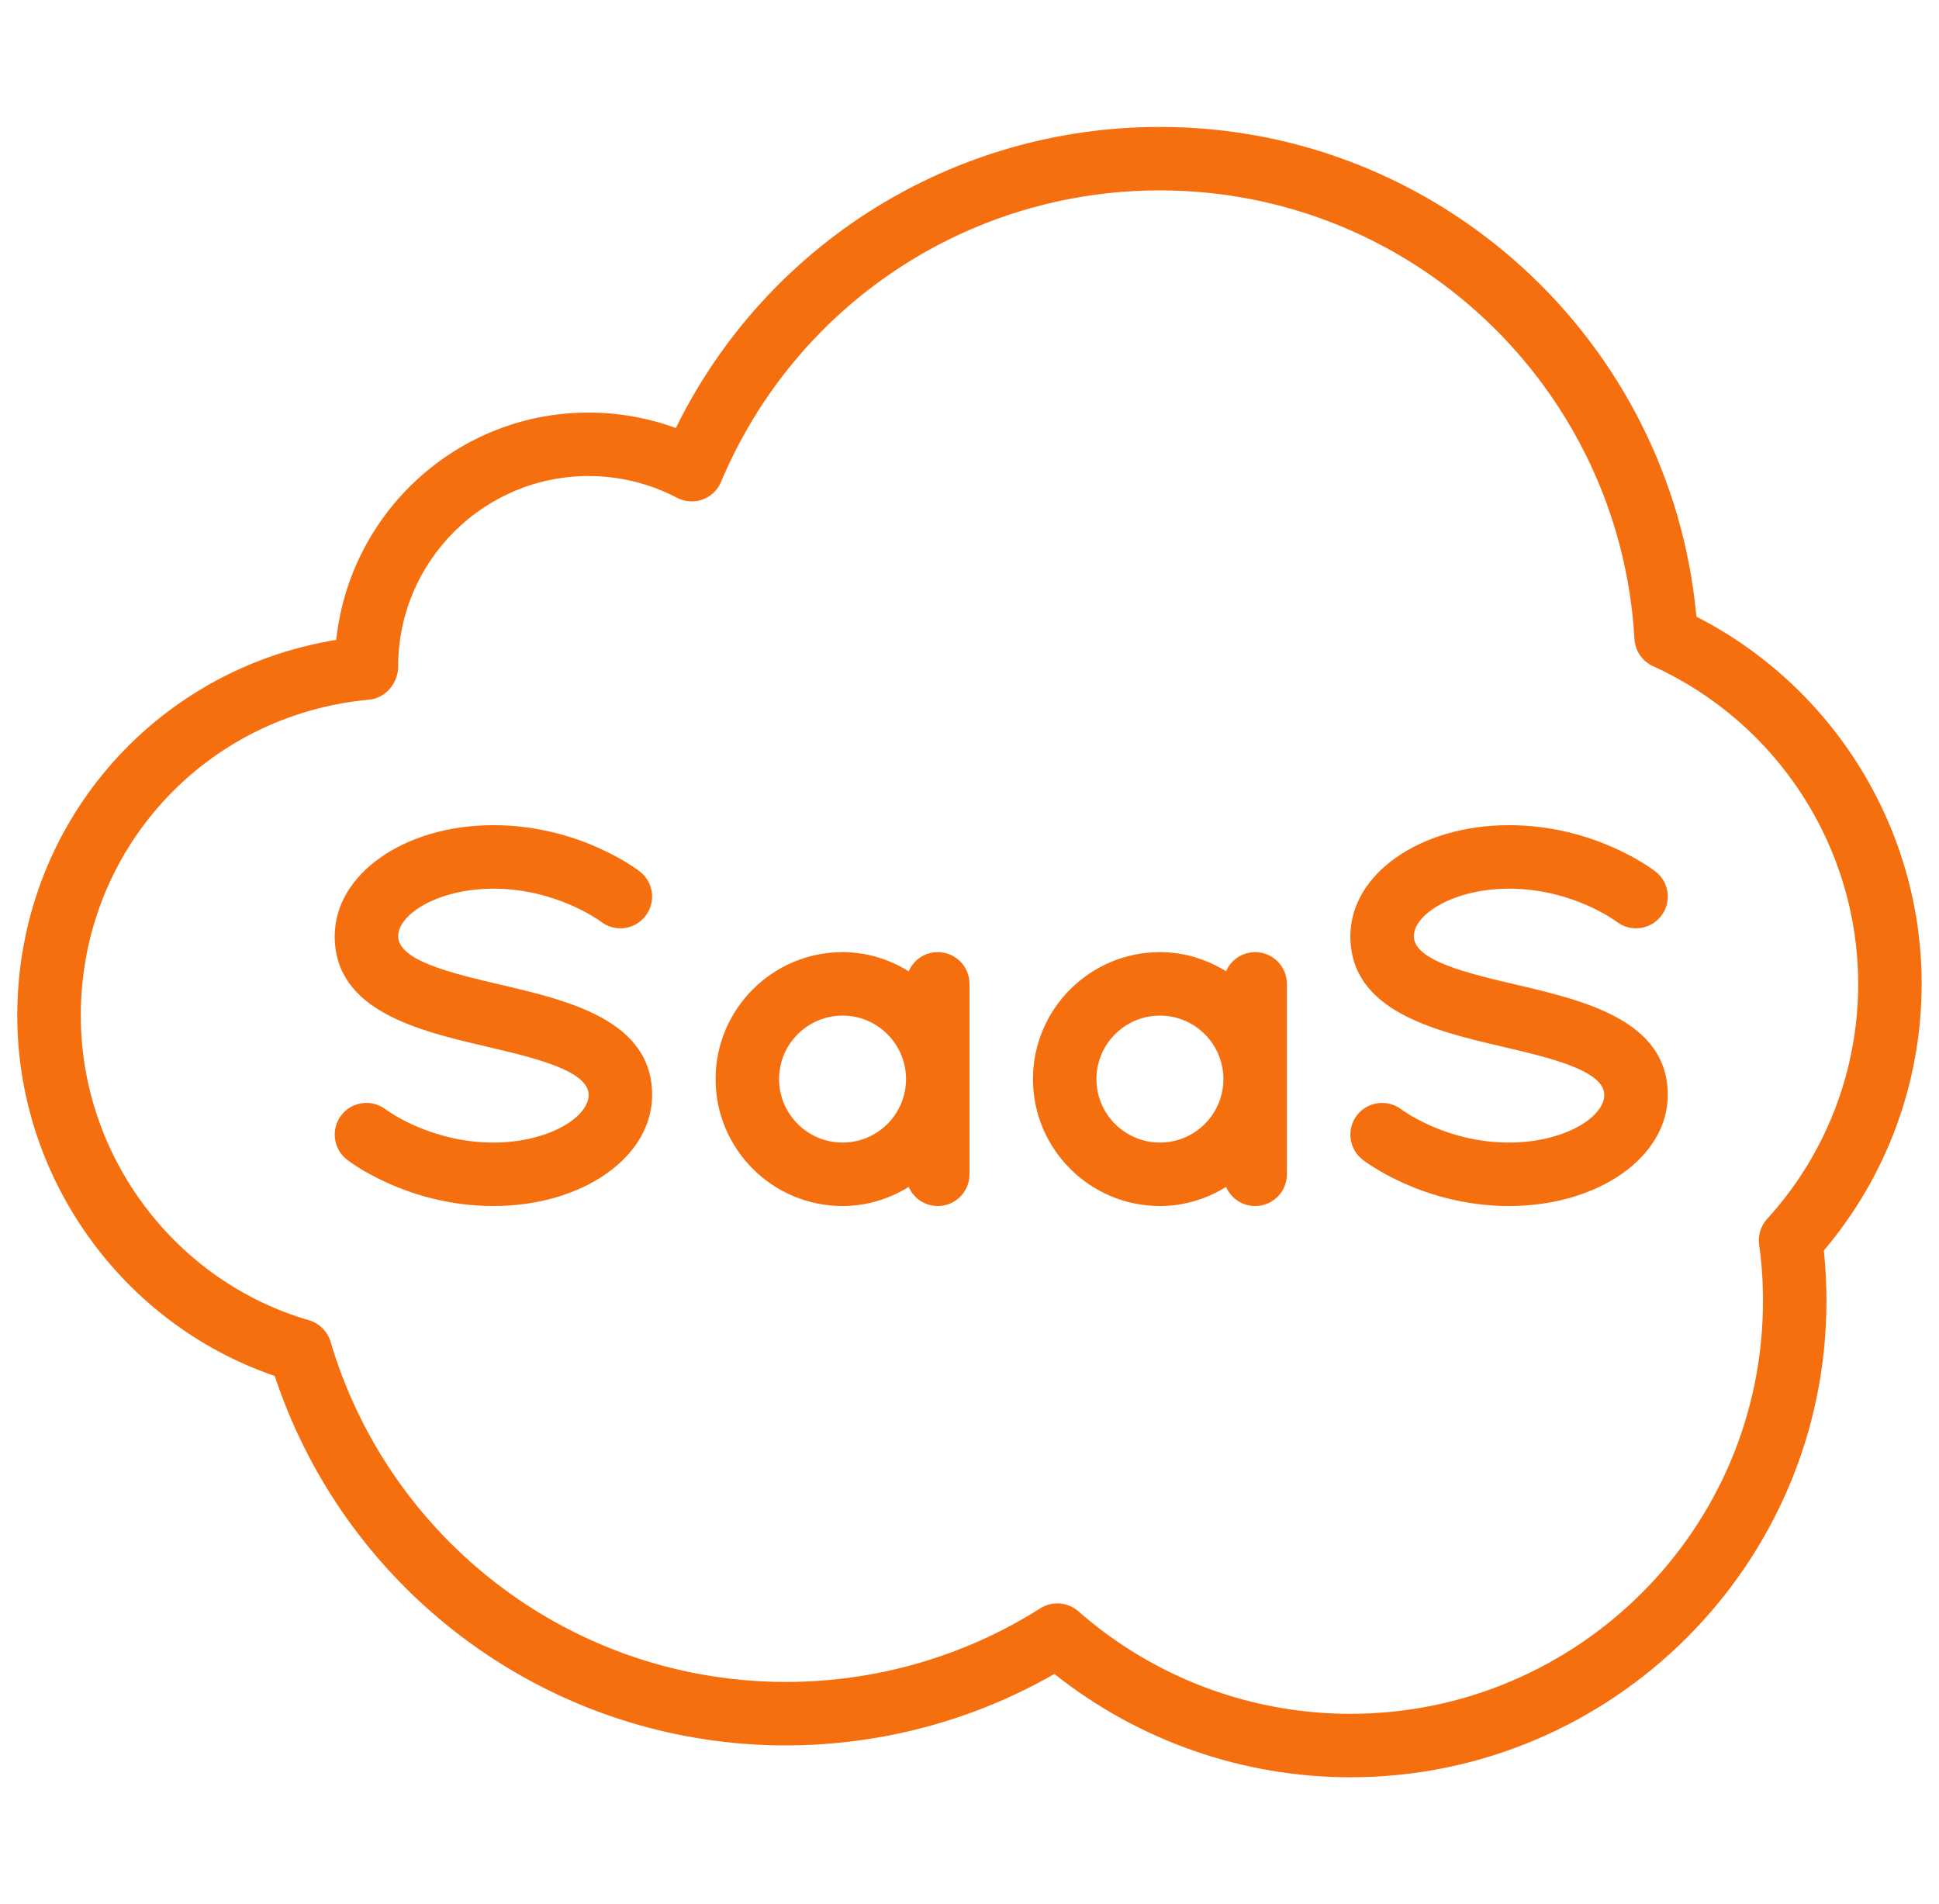
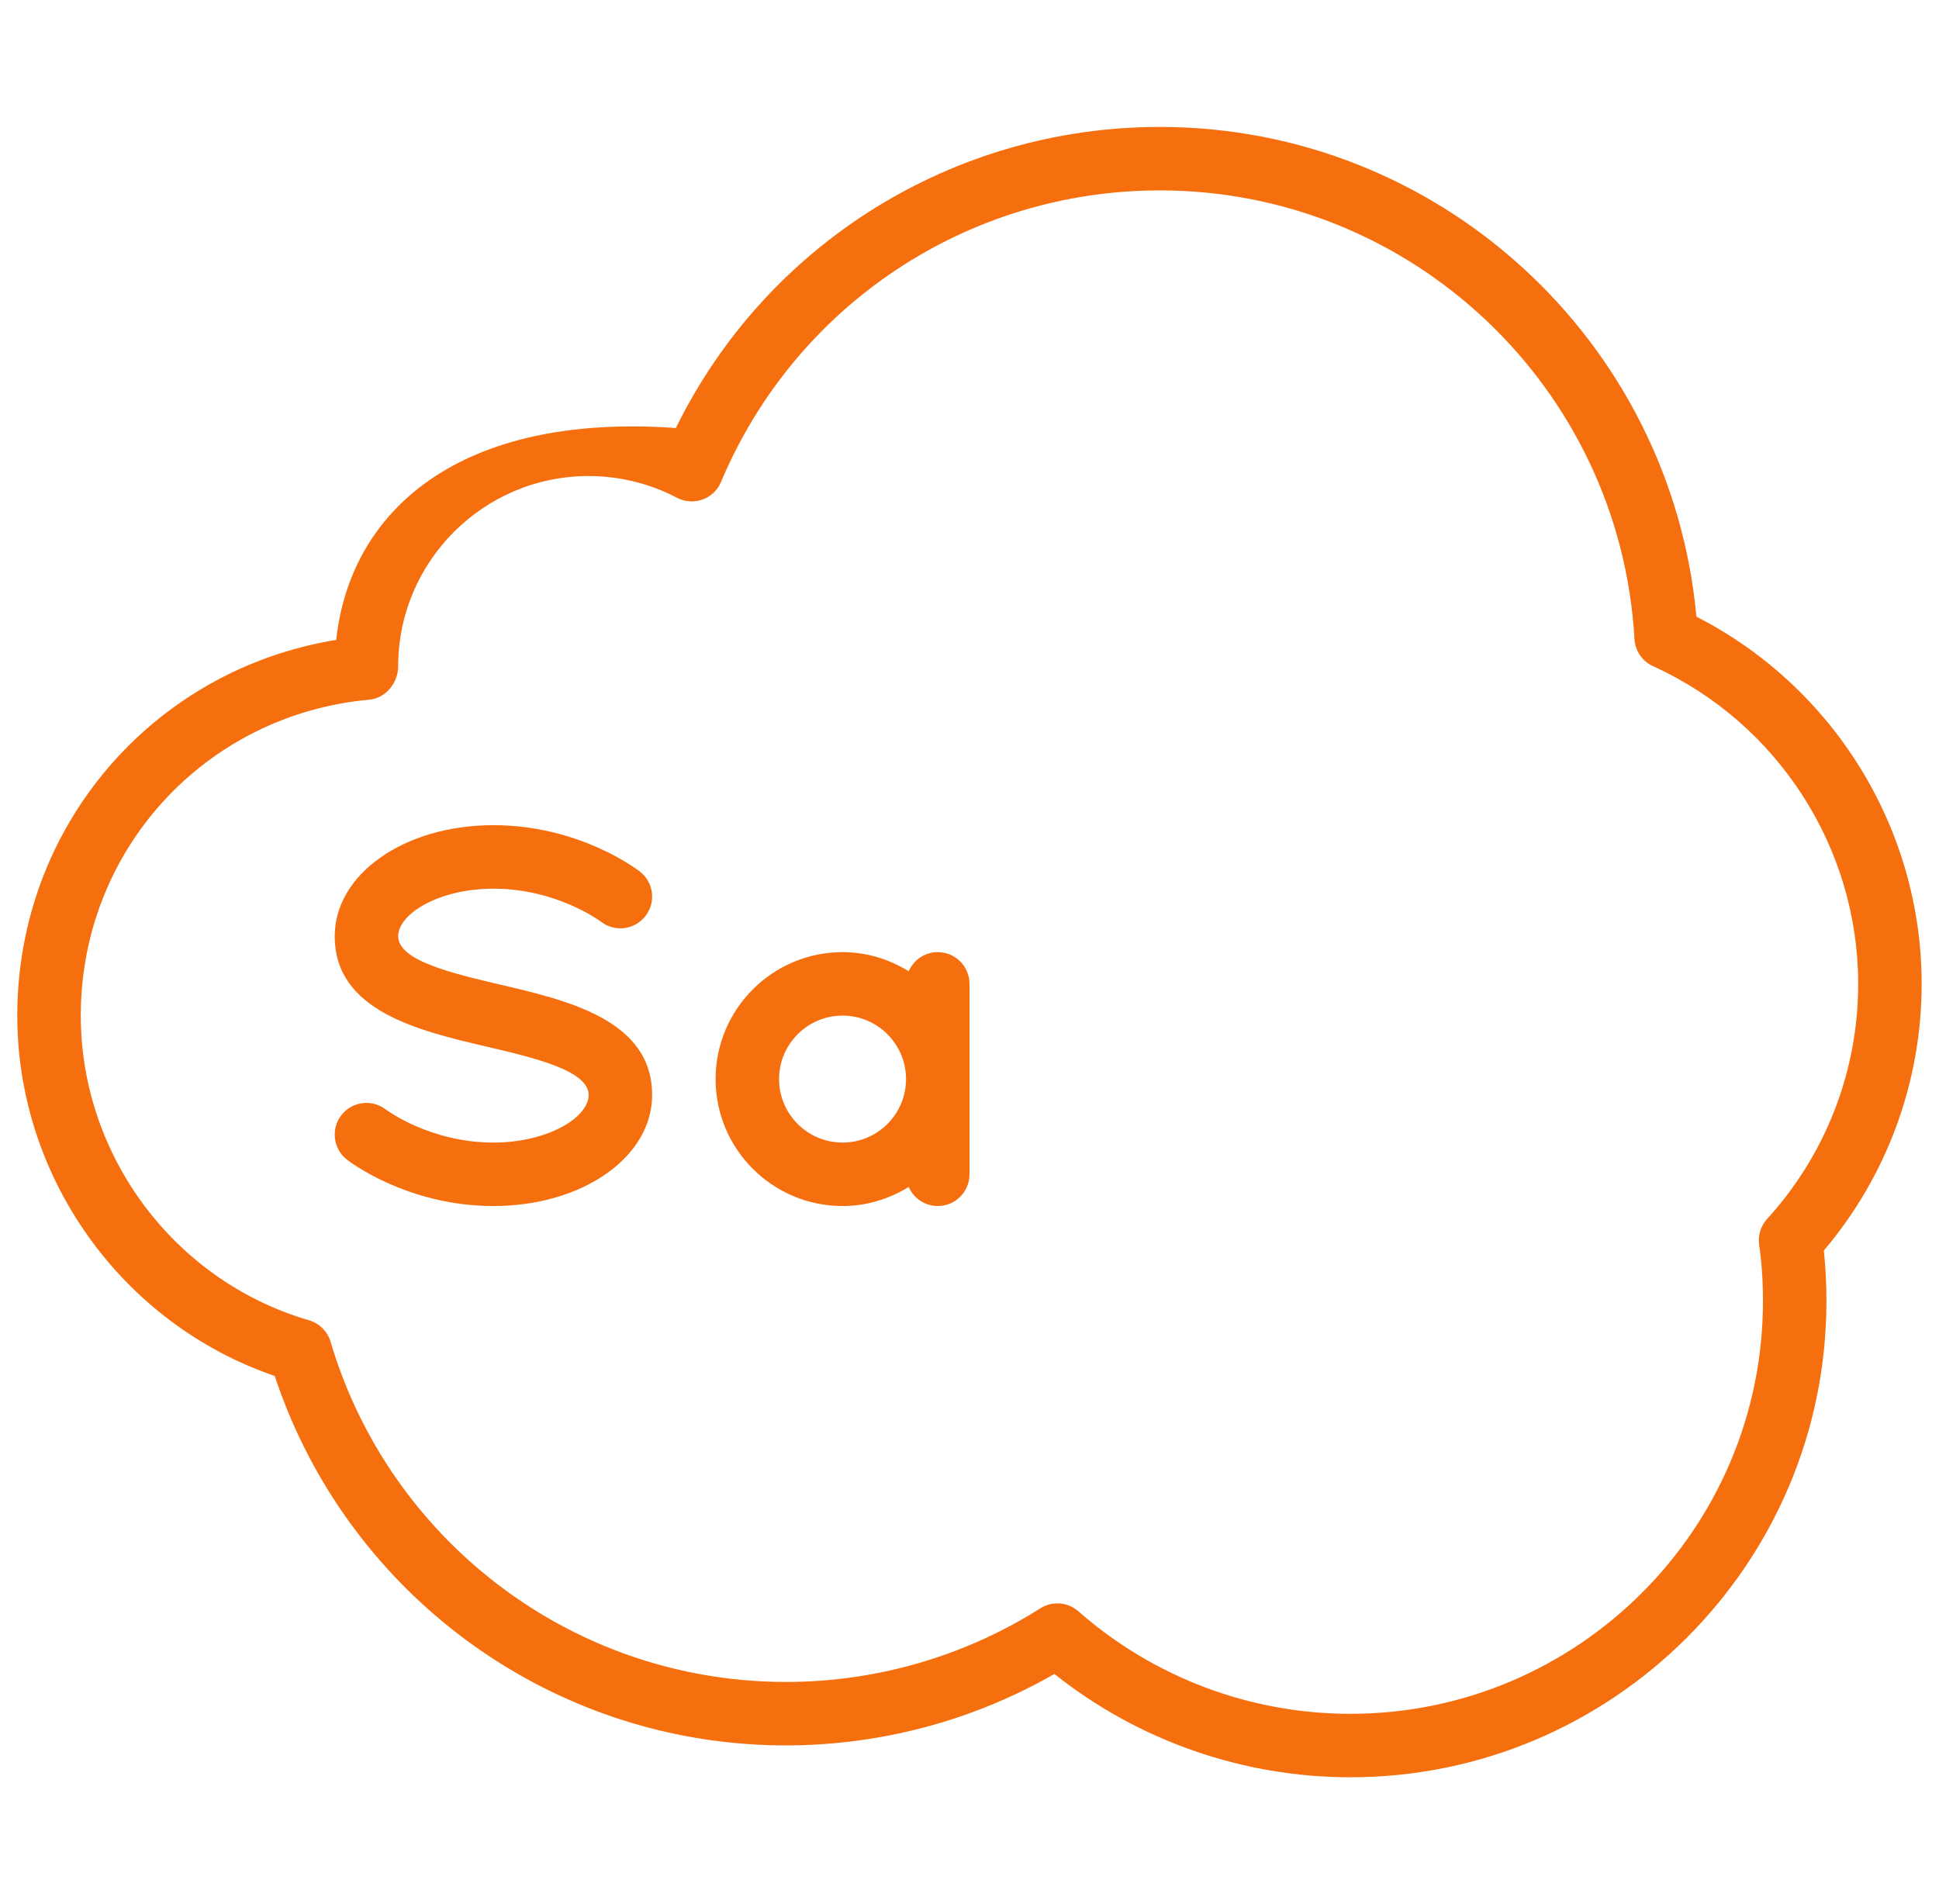
<svg xmlns="http://www.w3.org/2000/svg" width="56" height="55" viewBox="0 0 56 55" fill="none">
  <g clip-path="url(#clip0_2125_154656)">
-     <path d="M7.935 39.742C9.795 45.364 14.715 49.472 20.597 50.27C24.01 50.733 27.481 50.053 30.452 48.348C32.877 50.276 35.888 51.332 38.999 51.332C46.581 51.332 52.749 45.164 52.749 37.582C52.749 37.079 52.724 36.589 52.674 36.118C54.499 33.964 55.499 31.246 55.499 28.416C55.499 23.943 52.964 19.839 48.994 17.811C48.262 9.836 41.558 3.666 33.499 3.666C27.521 3.666 22.131 7.049 19.519 12.362C18.715 12.069 17.859 11.916 16.999 11.916C13.227 11.916 10.111 14.778 9.71 18.482C4.406 19.343 0.499 23.876 0.499 29.332C0.499 34.027 3.533 38.237 7.934 39.741L7.935 39.742ZM10.666 20.208C11.138 20.165 11.499 19.724 11.499 19.249C11.499 16.216 13.966 13.749 16.999 13.749C17.888 13.749 18.771 13.966 19.552 14.377C19.778 14.496 20.046 14.514 20.288 14.429C20.53 14.342 20.724 14.158 20.823 13.921C22.973 8.806 27.948 5.499 33.499 5.499C40.77 5.499 46.79 11.192 47.205 18.458C47.224 18.798 47.431 19.1 47.741 19.241C51.34 20.876 53.666 24.478 53.666 28.417C53.666 30.932 52.732 33.344 51.036 35.206C50.852 35.408 50.767 35.682 50.806 35.953C50.88 36.471 50.916 37.003 50.916 37.582C50.916 44.153 45.57 49.499 38.999 49.499C36.107 49.499 33.318 48.448 31.143 46.537C30.971 46.386 30.755 46.309 30.538 46.309C30.368 46.309 30.198 46.356 30.048 46.451C27.319 48.18 24.05 48.89 20.844 48.453C15.512 47.731 11.077 43.923 9.547 38.752C9.458 38.453 9.223 38.219 8.923 38.132C5.043 37.003 2.333 33.384 2.333 29.332C2.333 24.563 5.915 20.641 10.666 20.208Z" fill="#F56F0F" />
+     <path d="M7.935 39.742C9.795 45.364 14.715 49.472 20.597 50.27C24.01 50.733 27.481 50.053 30.452 48.348C32.877 50.276 35.888 51.332 38.999 51.332C46.581 51.332 52.749 45.164 52.749 37.582C52.749 37.079 52.724 36.589 52.674 36.118C54.499 33.964 55.499 31.246 55.499 28.416C55.499 23.943 52.964 19.839 48.994 17.811C48.262 9.836 41.558 3.666 33.499 3.666C27.521 3.666 22.131 7.049 19.519 12.362C13.227 11.916 10.111 14.778 9.71 18.482C4.406 19.343 0.499 23.876 0.499 29.332C0.499 34.027 3.533 38.237 7.934 39.741L7.935 39.742ZM10.666 20.208C11.138 20.165 11.499 19.724 11.499 19.249C11.499 16.216 13.966 13.749 16.999 13.749C17.888 13.749 18.771 13.966 19.552 14.377C19.778 14.496 20.046 14.514 20.288 14.429C20.53 14.342 20.724 14.158 20.823 13.921C22.973 8.806 27.948 5.499 33.499 5.499C40.77 5.499 46.79 11.192 47.205 18.458C47.224 18.798 47.431 19.1 47.741 19.241C51.34 20.876 53.666 24.478 53.666 28.417C53.666 30.932 52.732 33.344 51.036 35.206C50.852 35.408 50.767 35.682 50.806 35.953C50.88 36.471 50.916 37.003 50.916 37.582C50.916 44.153 45.57 49.499 38.999 49.499C36.107 49.499 33.318 48.448 31.143 46.537C30.971 46.386 30.755 46.309 30.538 46.309C30.368 46.309 30.198 46.356 30.048 46.451C27.319 48.18 24.05 48.89 20.844 48.453C15.512 47.731 11.077 43.923 9.547 38.752C9.458 38.453 9.223 38.219 8.923 38.132C5.043 37.003 2.333 33.384 2.333 29.332C2.333 24.563 5.915 20.641 10.666 20.208Z" fill="#F56F0F" />
    <path d="M14.04 30.226C15.428 30.551 17 30.92 17 31.625C17 32.274 15.824 33 14.25 33C12.428 33 11.172 32.066 11.144 32.046C10.746 31.738 10.172 31.809 9.861 32.206C9.55 32.606 9.62 33.181 10.019 33.493C10.09 33.548 11.763 34.833 14.25 34.833C16.821 34.833 18.834 33.424 18.834 31.625C18.834 29.466 16.408 28.897 14.46 28.441C13.072 28.116 11.5 27.747 11.5 27.042C11.5 26.393 12.677 25.667 14.25 25.667C16.084 25.667 17.344 26.612 17.352 26.618C17.754 26.93 18.328 26.858 18.639 26.46C18.951 26.061 18.881 25.485 18.482 25.174C18.411 25.119 16.738 23.833 14.25 23.833C11.68 23.833 9.667 25.242 9.667 27.042C9.667 29.2 12.093 29.77 14.04 30.226Z" fill="#F56F0F" />
-     <path d="M43.373 30.226C44.761 30.551 46.333 30.92 46.333 31.625C46.333 32.274 45.157 33 43.583 33C41.761 33 40.505 32.066 40.477 32.046C40.079 31.738 39.505 31.809 39.194 32.206C38.883 32.606 38.953 33.181 39.352 33.493C39.423 33.548 41.096 34.833 43.583 34.833C46.154 34.833 48.167 33.424 48.167 31.625C48.167 29.466 45.741 28.897 43.793 28.441C42.406 28.116 40.833 27.747 40.833 27.042C40.833 26.393 42.01 25.667 43.583 25.667C45.417 25.667 46.677 26.612 46.685 26.618C47.087 26.93 47.66 26.858 47.972 26.46C48.284 26.061 48.214 25.485 47.815 25.174C47.744 25.119 46.071 23.833 43.583 23.833C41.013 23.833 39 25.242 39 27.042C39 29.2 41.426 29.77 43.373 30.226Z" fill="#F56F0F" />
    <path d="M24.334 34.833C25.036 34.833 25.687 34.625 26.244 34.282C26.385 34.606 26.707 34.833 27.084 34.833C27.591 34.833 28 34.424 28 33.917V28.417C28 27.91 27.591 27.5 27.084 27.5C26.707 27.5 26.385 27.727 26.244 28.052C25.686 27.708 25.036 27.5 24.334 27.5C22.311 27.5 20.667 29.145 20.667 31.167C20.667 33.189 22.311 34.833 24.334 34.833ZM24.334 29.333C25.345 29.333 26.167 30.156 26.167 31.167C26.167 32.178 25.345 33 24.334 33C23.323 33 22.5 32.178 22.5 31.167C22.5 30.156 23.323 29.333 24.334 29.333Z" fill="#F56F0F" />
-     <path d="M33.5 34.833C34.202 34.833 34.853 34.625 35.41 34.282C35.551 34.606 35.873 34.833 36.25 34.833C36.757 34.833 37.166 34.424 37.166 33.917V28.417C37.166 27.91 36.757 27.5 36.25 27.5C35.873 27.5 35.551 27.727 35.41 28.052C34.852 27.708 34.202 27.5 33.5 27.5C31.477 27.5 29.833 29.145 29.833 31.167C29.833 33.189 31.477 34.833 33.5 34.833ZM33.5 29.333C34.511 29.333 35.333 30.156 35.333 31.167C35.333 32.178 34.511 33 33.5 33C32.489 33 31.666 32.178 31.666 31.167C31.666 30.156 32.489 29.333 33.5 29.333Z" fill="#F56F0F" />
  </g>
  <defs>
    <clipPath id="clip0_2125_154656">
      <rect width="55" height="55" fill="white" transform="translate(0.5)" />
    </clipPath>
  </defs>
</svg>